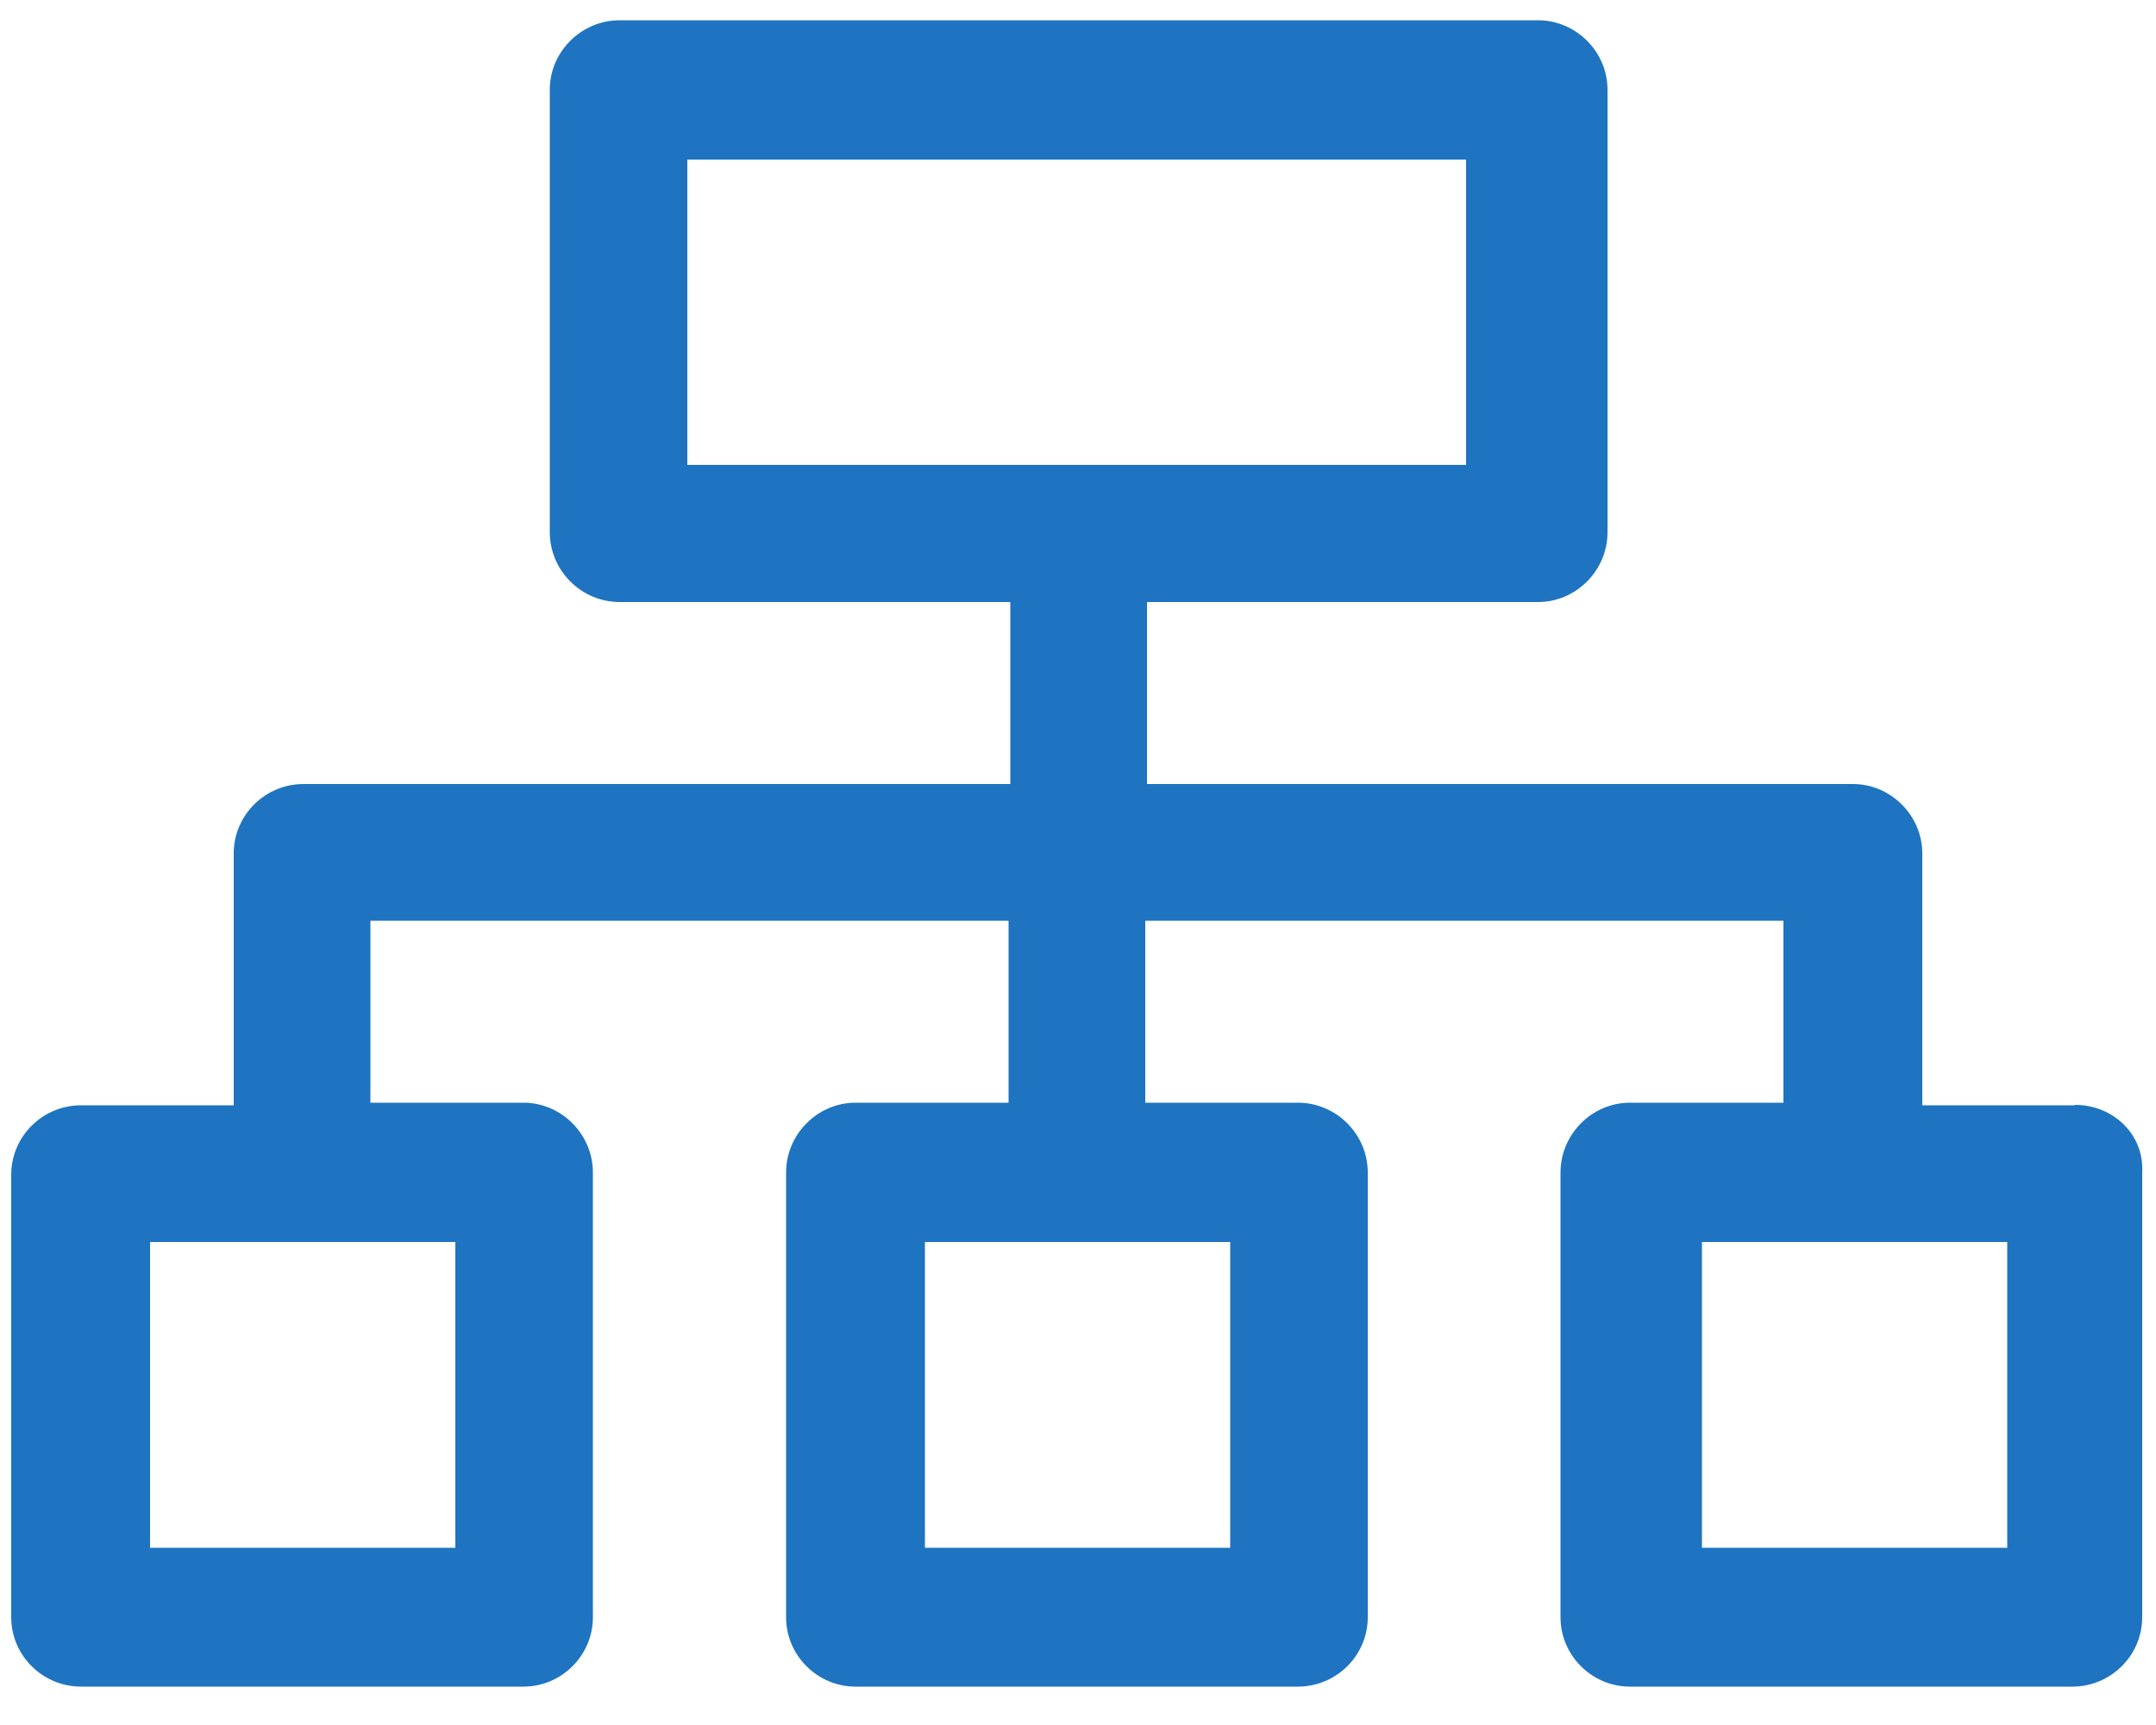
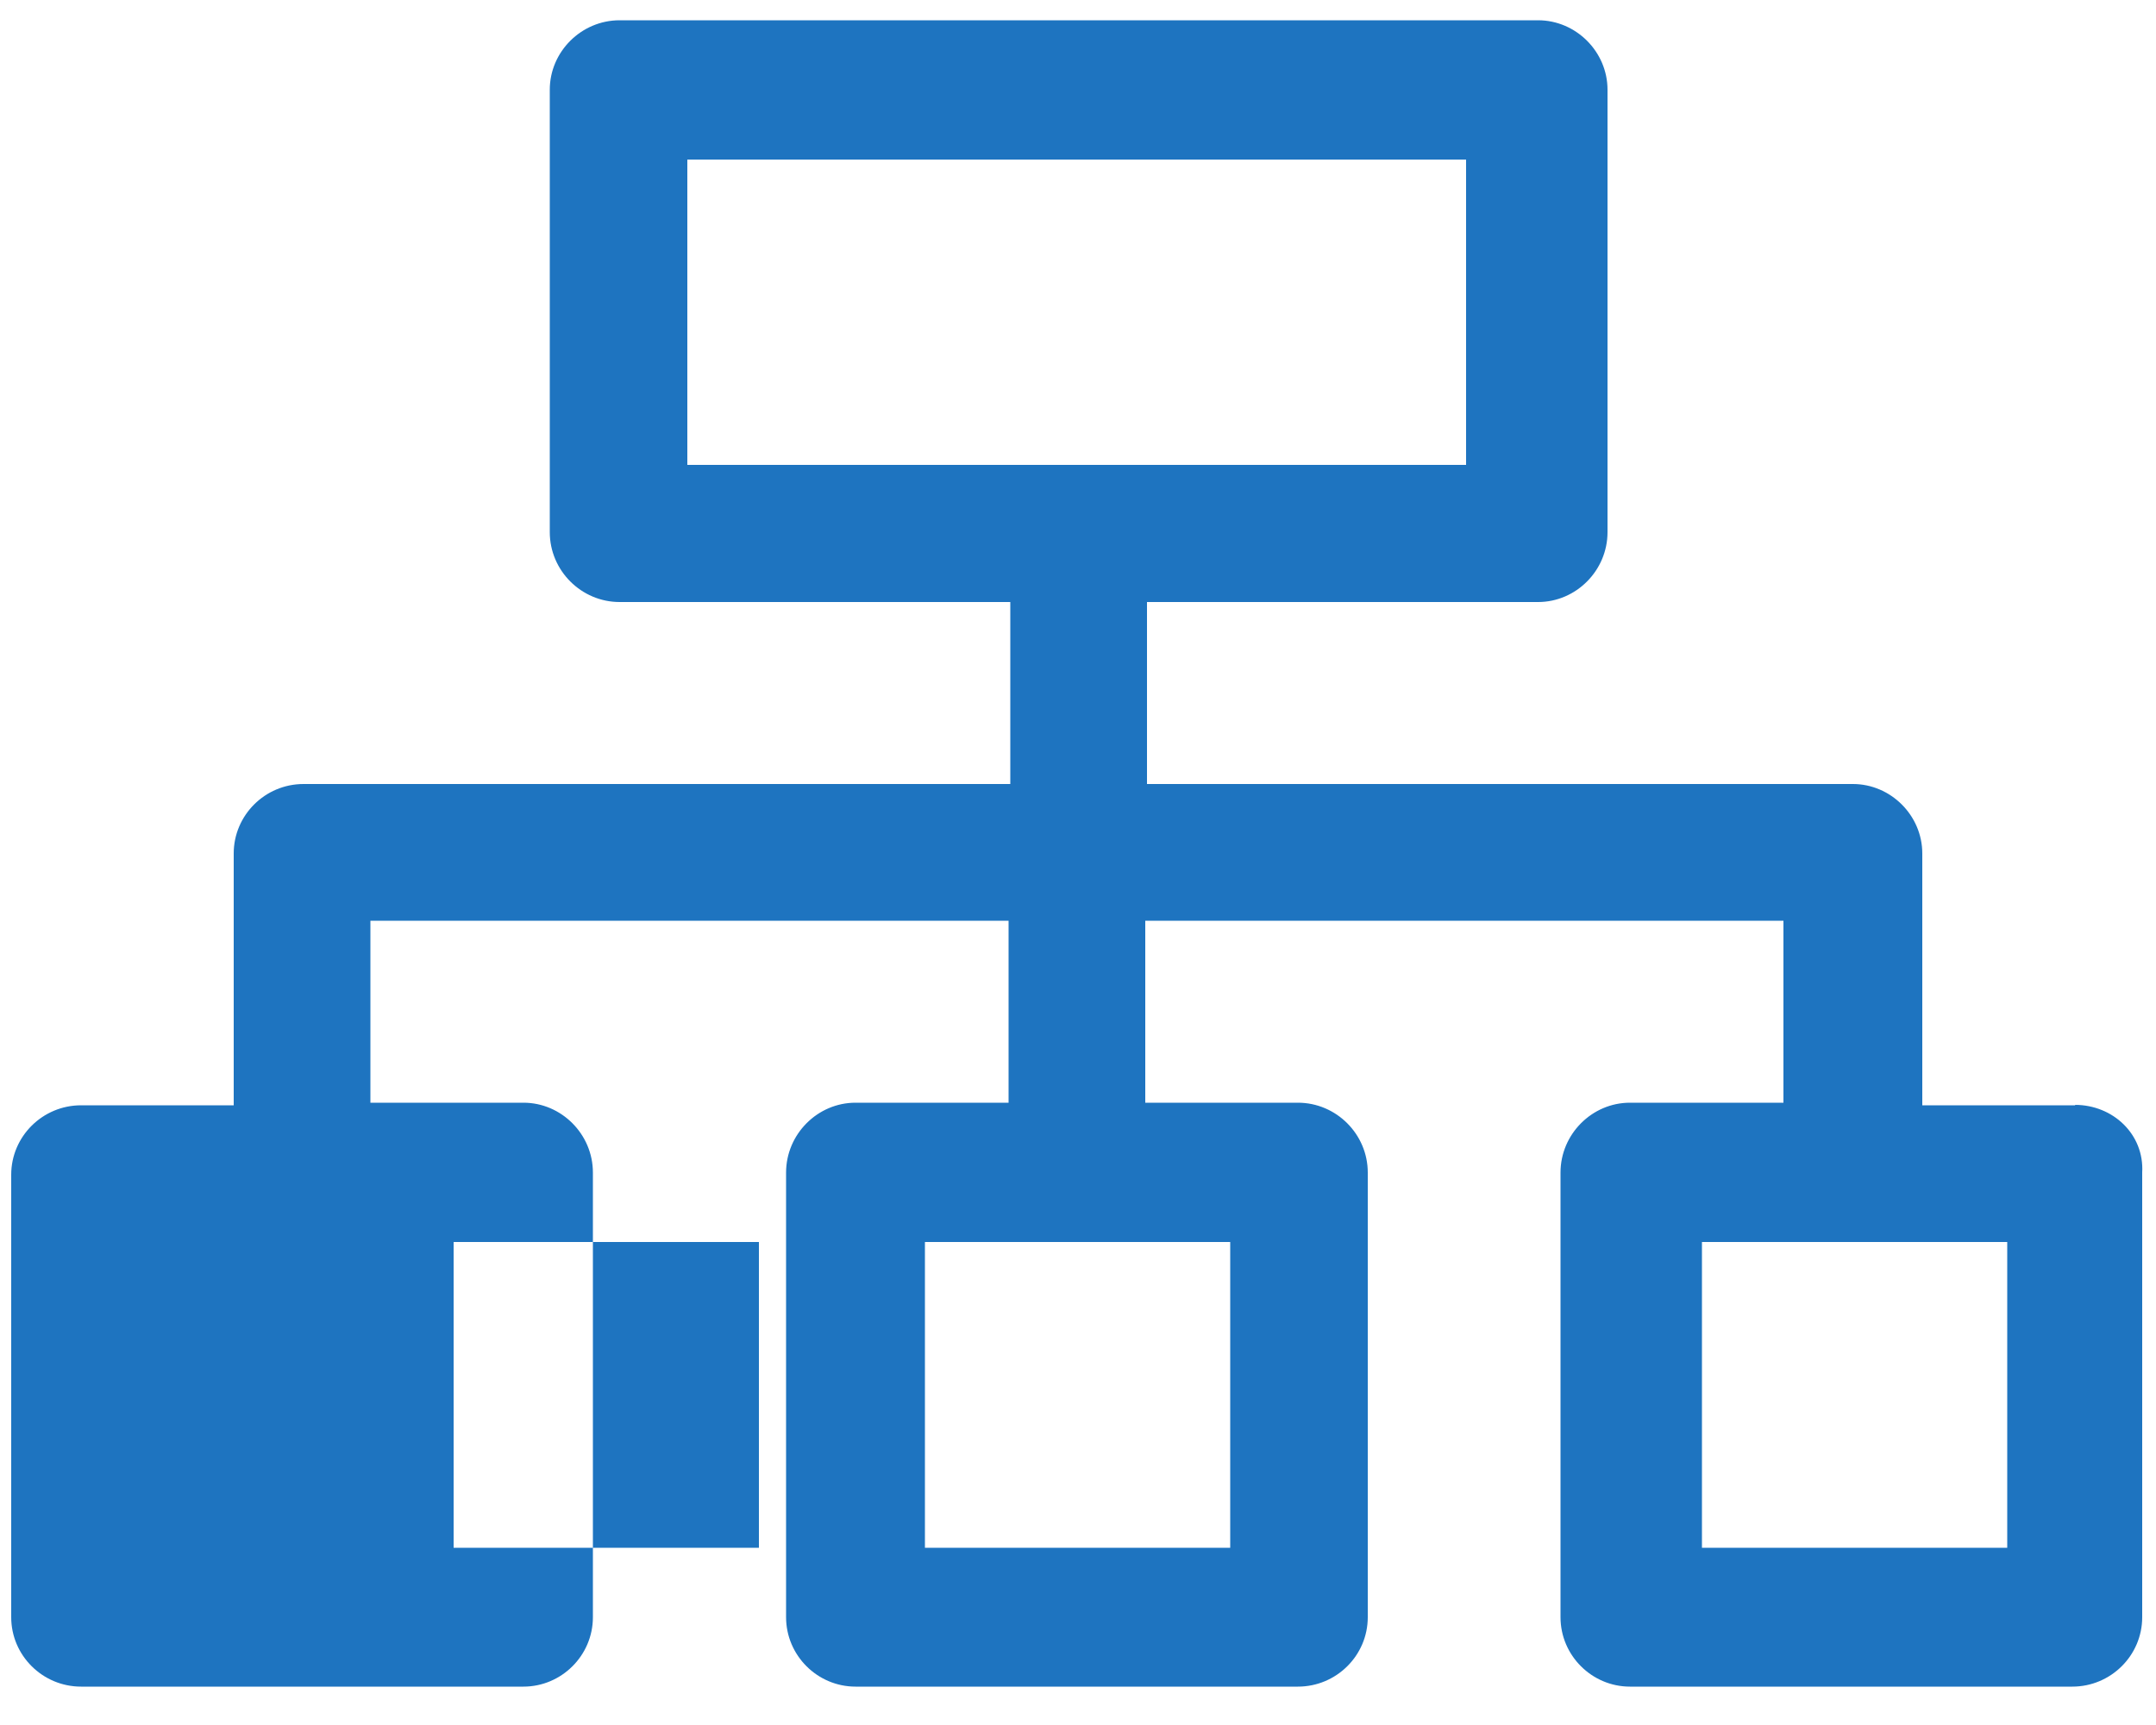
<svg xmlns="http://www.w3.org/2000/svg" width="50" height="40">
-   <path d="M48.13 25.63h-3.55v-5.84c0-.88-.73-1.61-1.61-1.61H26.6v-4.22h9.07c.88 0 1.61-.73 1.61-1.62V2.08c0-.88-.73-1.61-1.61-1.61h-21.3c-.89 0-1.62.73-1.62 1.61v10.26c0 .89.73 1.62 1.62 1.62h9.06v4.22H7.04c-.9 0-1.62.73-1.62 1.61v5.84H1.88c-.89 0-1.62.72-1.62 1.61V37.5c0 .89.73 1.61 1.62 1.61h10.26c.88 0 1.61-.72 1.61-1.61V27.19c0-.89-.73-1.62-1.61-1.62H8.59v-4.22h14.8v4.22h-3.55c-.88 0-1.61.73-1.61 1.62V37.5c0 .89.73 1.61 1.61 1.61H30.1c.89 0 1.62-.72 1.62-1.61V27.19c0-.89-.73-1.62-1.62-1.62h-3.54v-4.22h14.8v4.22H37.8c-.88 0-1.61.73-1.61 1.62V37.5c0 .89.73 1.61 1.61 1.61h10.26c.89 0 1.62-.72 1.62-1.61V27.19c.05-.89-.68-1.57-1.56-1.57zM15.92 3.7h18.08v7.08H15.94V3.7zm-5.4 32.19H3.48V28.8h7.08v7.09h-.05zm18.01 0h-7.08V28.8h7.08v7.09zm17.97 0h-7.03V28.8h7.08v7.09h-.05z" fill="#1E74C0" fill-rule="nonzero" />
+   <path d="M48.13 25.63h-3.55v-5.84c0-.88-.73-1.61-1.61-1.61H26.6v-4.22h9.07c.88 0 1.61-.73 1.61-1.62V2.08c0-.88-.73-1.61-1.61-1.61h-21.3c-.89 0-1.62.73-1.62 1.61v10.26c0 .89.73 1.62 1.62 1.62h9.06v4.22H7.04c-.9 0-1.62.73-1.62 1.61v5.84H1.88c-.89 0-1.62.72-1.62 1.61V37.5c0 .89.73 1.61 1.62 1.61h10.26c.88 0 1.61-.72 1.61-1.61V27.19c0-.89-.73-1.62-1.61-1.62H8.59v-4.22h14.8v4.22h-3.55c-.88 0-1.61.73-1.61 1.62V37.5c0 .89.73 1.61 1.61 1.61H30.1c.89 0 1.62-.72 1.62-1.61V27.19c0-.89-.73-1.62-1.62-1.62h-3.54v-4.22h14.8v4.22H37.8c-.88 0-1.61.73-1.61 1.62V37.5c0 .89.73 1.61 1.61 1.61h10.26c.89 0 1.62-.72 1.62-1.61V27.19c.05-.89-.68-1.57-1.56-1.57zM15.92 3.7h18.08v7.08H15.94V3.7zm-5.4 32.19V28.8h7.08v7.09h-.05zm18.01 0h-7.08V28.8h7.08v7.09zm17.97 0h-7.03V28.8h7.08v7.09h-.05z" fill="#1E74C0" fill-rule="nonzero" />
</svg>